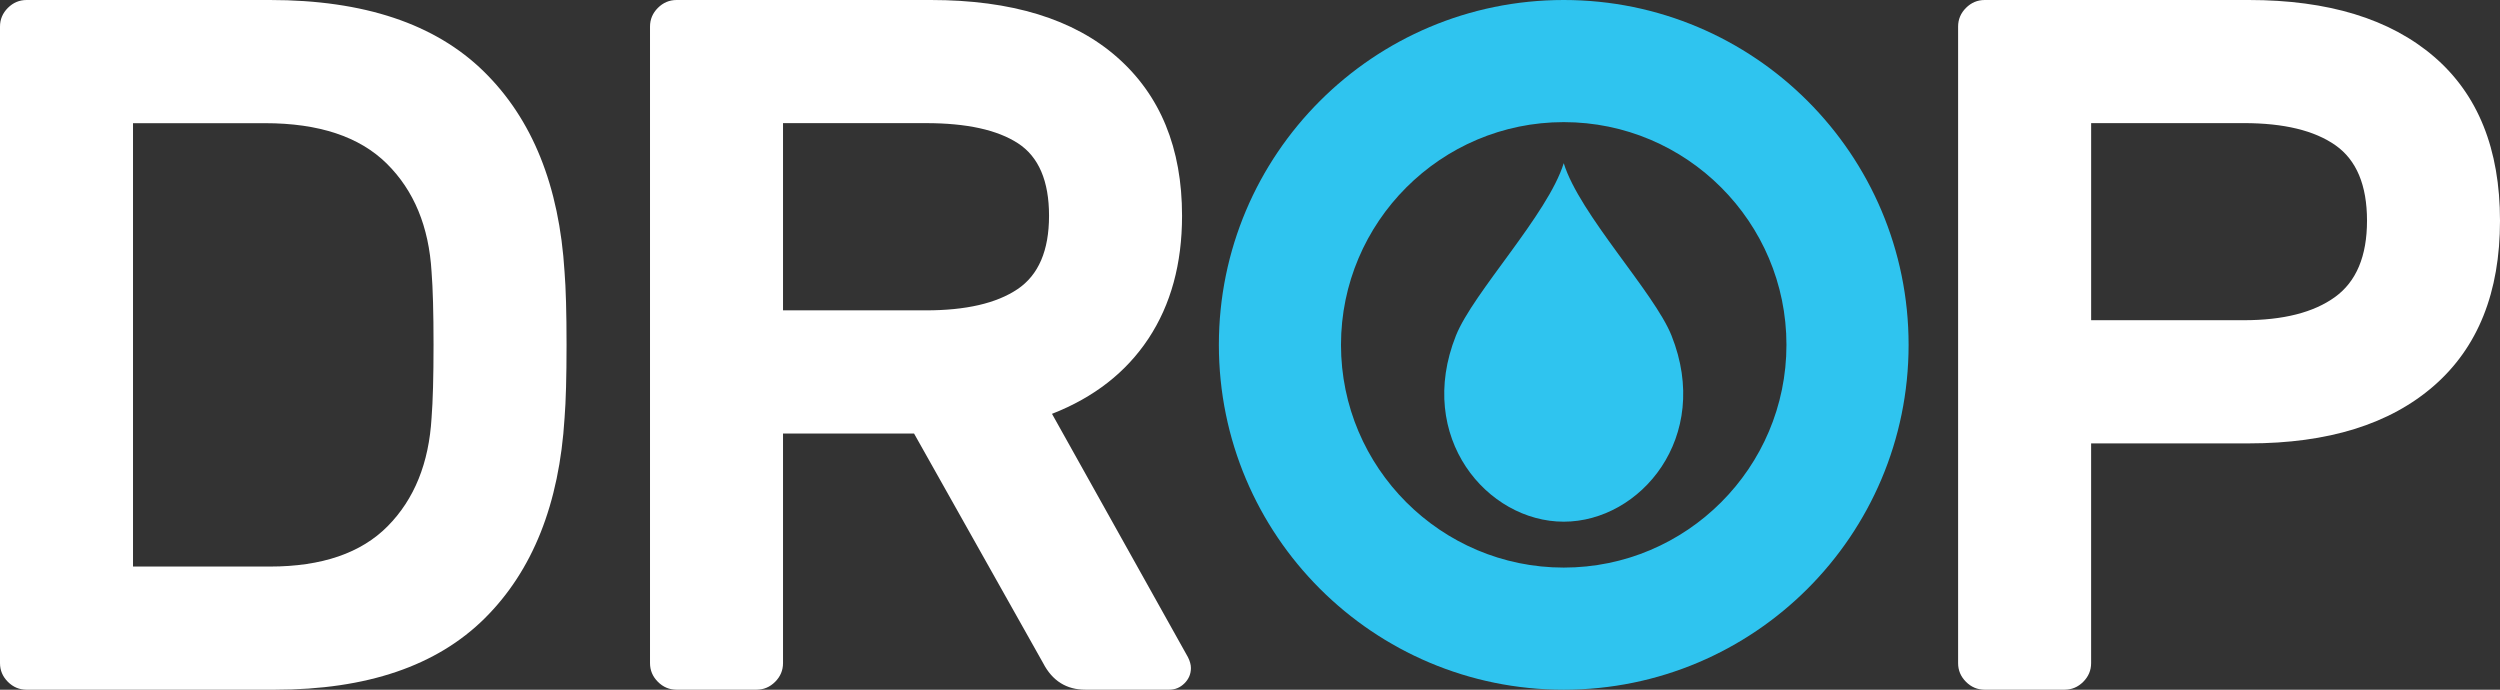
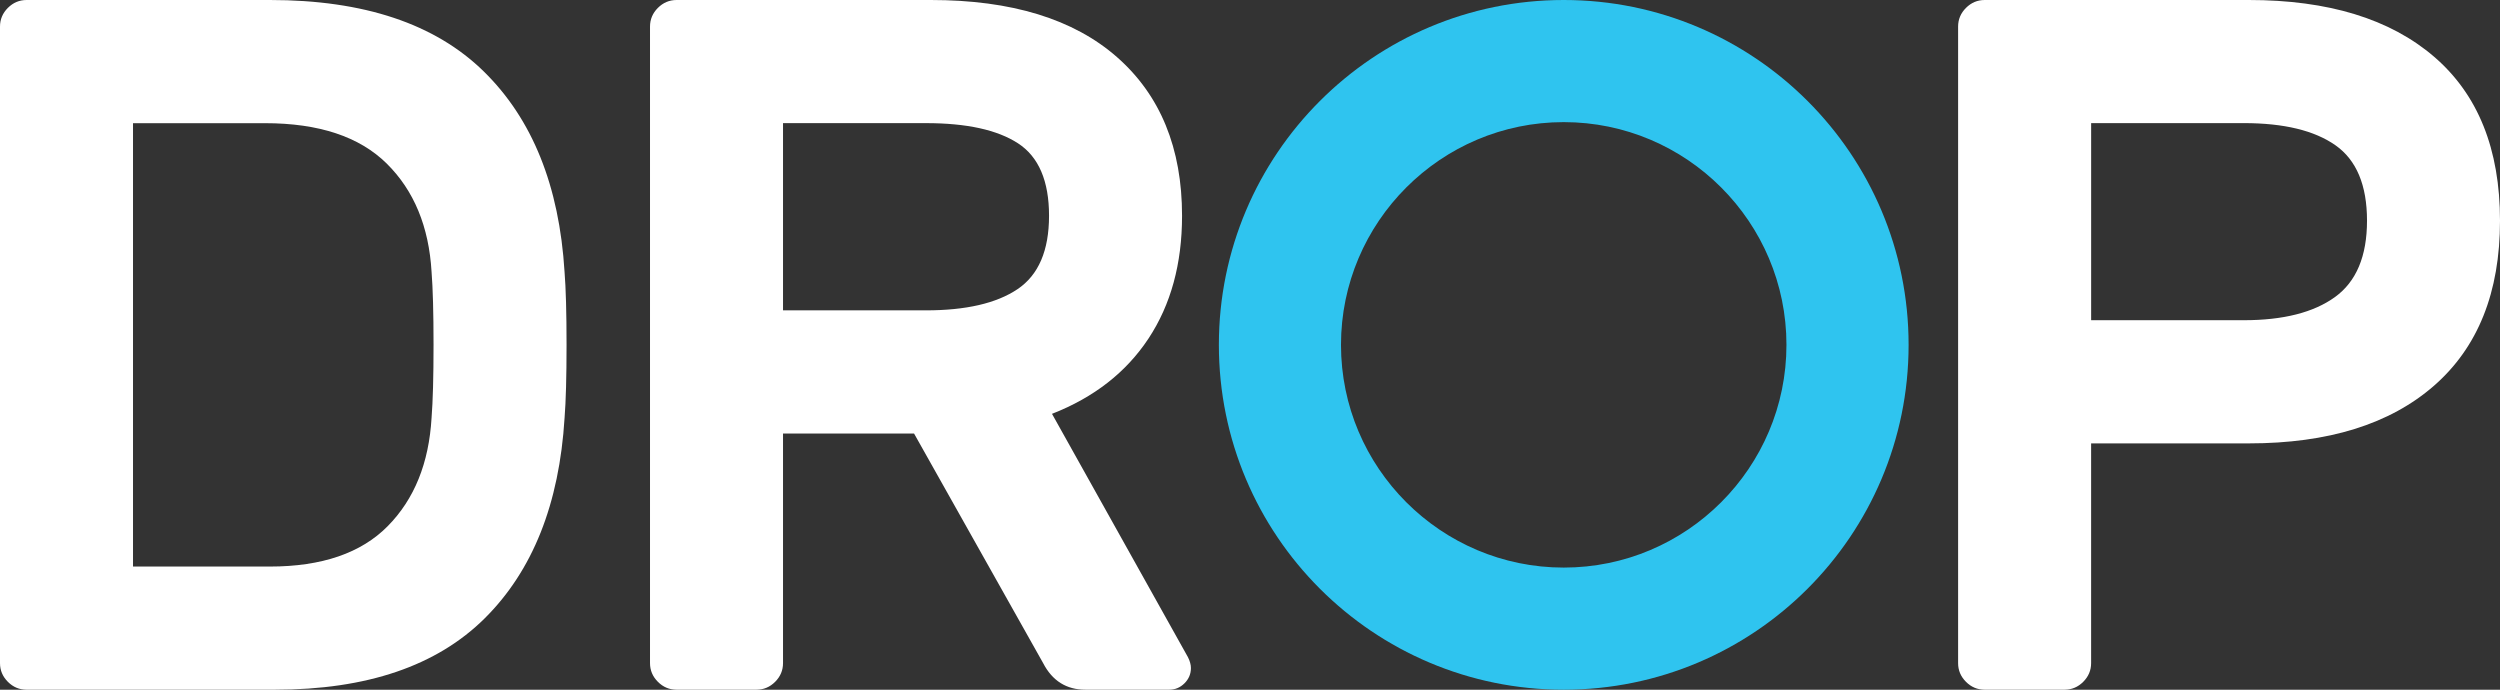
<svg xmlns="http://www.w3.org/2000/svg" xmlns:ns1="http://sodipodi.sourceforge.net/DTD/sodipodi-0.dtd" xmlns:ns2="http://www.inkscape.org/namespaces/inkscape" version="1.1" id="Layer_1" x="0px" y="0px" viewBox="0 0 1040.33 287.01" xml:space="preserve" ns1:docname="logo.svg" ns2:version="0.92.3 (2405546, 2018-03-11)" width="1040.33" height="287.01">
  <rect x="0" y="0" width="1040.33" height="287.01" fill="#333333" stroke="none" />
  <defs id="defs17" />
  <ns1:namedview pagecolor="#ffffff" bordercolor="#666666" borderopacity="1" objecttolerance="10" gridtolerance="10" guidetolerance="10" ns2:pageopacity="0" ns2:pageshadow="2" ns2:window-width="3840" ns2:window-height="2066" id="namedview15" showgrid="false" ns2:zoom="1.0702342" ns2:cx="365.50573" ns2:cy="-127.05121" ns2:window-x="-11" ns2:window-y="-11" ns2:window-maximized="1" ns2:current-layer="Layer_1" fit-margin-top="0" fit-margin-left="0" fit-margin-right="0" fit-margin-bottom="0" />
  <style type="text/css" id="style2">
	.st0{fill:#2FC4EF;}
</style>
  <path ns2:connector-curvature="0" style="fill:#ffffff;fill-opacity:1" class="st0" d="m 235.76,143.5 c 0,13.4 -0.28,23.51 -0.82,30.34 -2.19,35.81 -13.26,63.62 -33.21,83.44 -19.96,19.82 -49.07,29.73 -87.33,29.73 H 11.07 c -3.01,0 -5.61,-1.09 -7.79,-3.28 C 1.09,281.54 0,278.95 0,275.94 V 11.07 C 0,8.07 1.09,5.47 3.28,3.28 5.47,1.1 8.06,0 11.07,0 h 101.27 c 39.09,0 68.74,9.91 88.97,29.73 20.23,19.82 31.43,47.63 33.62,83.44 0.55,6.83 0.83,16.95 0.83,30.33 z M 55.35,51.25 v 184.51 h 56.99 c 21.59,0 37.93,-5.6 49,-16.81 11.07,-11.21 17.15,-26.24 18.25,-45.1 0.54,-6.83 0.82,-16.95 0.82,-30.34 0,-13.39 -0.28,-23.51 -0.82,-30.34 -1.1,-18.86 -7.32,-33.89 -18.66,-45.1 C 149.58,56.86 132.7,51.26 110.29,51.26 H 55.35 Z" id="path4" />
  <path ns2:connector-curvature="0" style="fill:#ffffff;fill-opacity:1" class="st0" d="m 464.83,23.78 c 18.04,15.86 27.06,37.86 27.06,66.01 0,19.96 -4.65,36.97 -13.94,51.05 -9.3,14.08 -22.69,24.54 -40.18,31.37 l 56.58,101.27 c 0.82,1.64 1.23,3.14 1.23,4.51 0,2.46 -0.89,4.58 -2.67,6.35 -1.78,1.78 -3.9,2.67 -6.35,2.67 h -34.85 c -7.93,0 -13.81,-3.69 -17.63,-11.07 l -53.71,-95.53 h -54.53 v 95.53 c 0,3.01 -1.09,5.6 -3.28,7.79 -2.19,2.19 -4.79,3.28 -7.79,3.28 h -33.21 c -3.01,0 -5.61,-1.09 -7.79,-3.28 -2.19,-2.19 -3.28,-4.78 -3.28,-7.79 V 11.07 c 0,-3 1.09,-5.6 3.28,-7.79 C 275.96,1.1 278.55,0 281.56,0 h 105.78 c 33.62,0 59.45,7.93 77.49,23.78 z m -79.54,105.37 c 16.67,0 29.38,-2.93 38.13,-8.82 8.74,-5.87 13.12,-16.05 13.12,-30.55 0,-14.49 -4.31,-24.53 -12.91,-30.14 -8.61,-5.6 -21.39,-8.4 -38.34,-8.4 h -59.45 v 77.9 h 59.45 z" id="path6" />
  <path ns2:connector-curvature="0" style="fill:#ffffff;fill-opacity:1" class="st0" d="m 1012.86,23.57 c 18.31,15.72 27.47,38.48 27.47,68.27 0,29.8 -9.16,52.69 -27.47,68.68 -18.32,15.99 -44.01,23.99 -77.08,23.99 h -65.6 v 91.43 c 0,3.01 -1.09,5.6 -3.28,7.79 -2.19,2.19 -4.79,3.28 -7.79,3.28 H 825.9 c -3.01,0 -5.61,-1.09 -7.79,-3.28 -2.19,-2.19 -3.28,-4.78 -3.28,-7.79 V 11.07 c 0,-3 1.09,-5.6 3.28,-7.79 C 820.3,1.1 822.89,0 825.9,0 h 109.88 c 33.07,0 58.77,7.86 77.08,23.57 z m -79.13,109.68 c 16.4,0 29.04,-3.21 37.93,-9.64 8.88,-6.42 13.33,-17.02 13.33,-31.78 0,-14.76 -4.38,-25.22 -13.12,-31.37 -8.75,-6.15 -21.46,-9.23 -38.13,-9.23 h -63.55 v 82 h 63.54 z" id="path8" />
  <path ns2:connector-curvature="0" style="fill:#2fc4ef;fill-opacity:1" class="st0" d="m 650.72,50.82 c 51.11,0 92.68,41.58 92.68,92.68 0,51.11 -41.58,92.69 -92.68,92.69 -51.11,0 -92.69,-41.58 -92.69,-92.69 0.01,-51.1 41.59,-92.68 92.69,-92.68 m 0,-50.82 c -79.26,0 -143.51,64.25 -143.51,143.5 0,79.26 64.25,143.51 143.51,143.51 79.26,0 143.51,-64.25 143.51,-143.51 C 794.23,64.25 729.98,0 650.72,0 Z" id="path10" />
-   <path ns2:connector-curvature="0" style="fill:#2fc4ef;fill-opacity:1" class="st0" d="m 650.72,67.9 c -6.55,21.27 -37.72,53.84 -44.86,71.76 -16.86,42.29 12.99,77.43 44.86,77.43 31.87,0 61.72,-35.15 44.86,-77.43 -7.14,-17.91 -38.31,-50.49 -44.86,-71.76 z" id="path12" />
</svg>